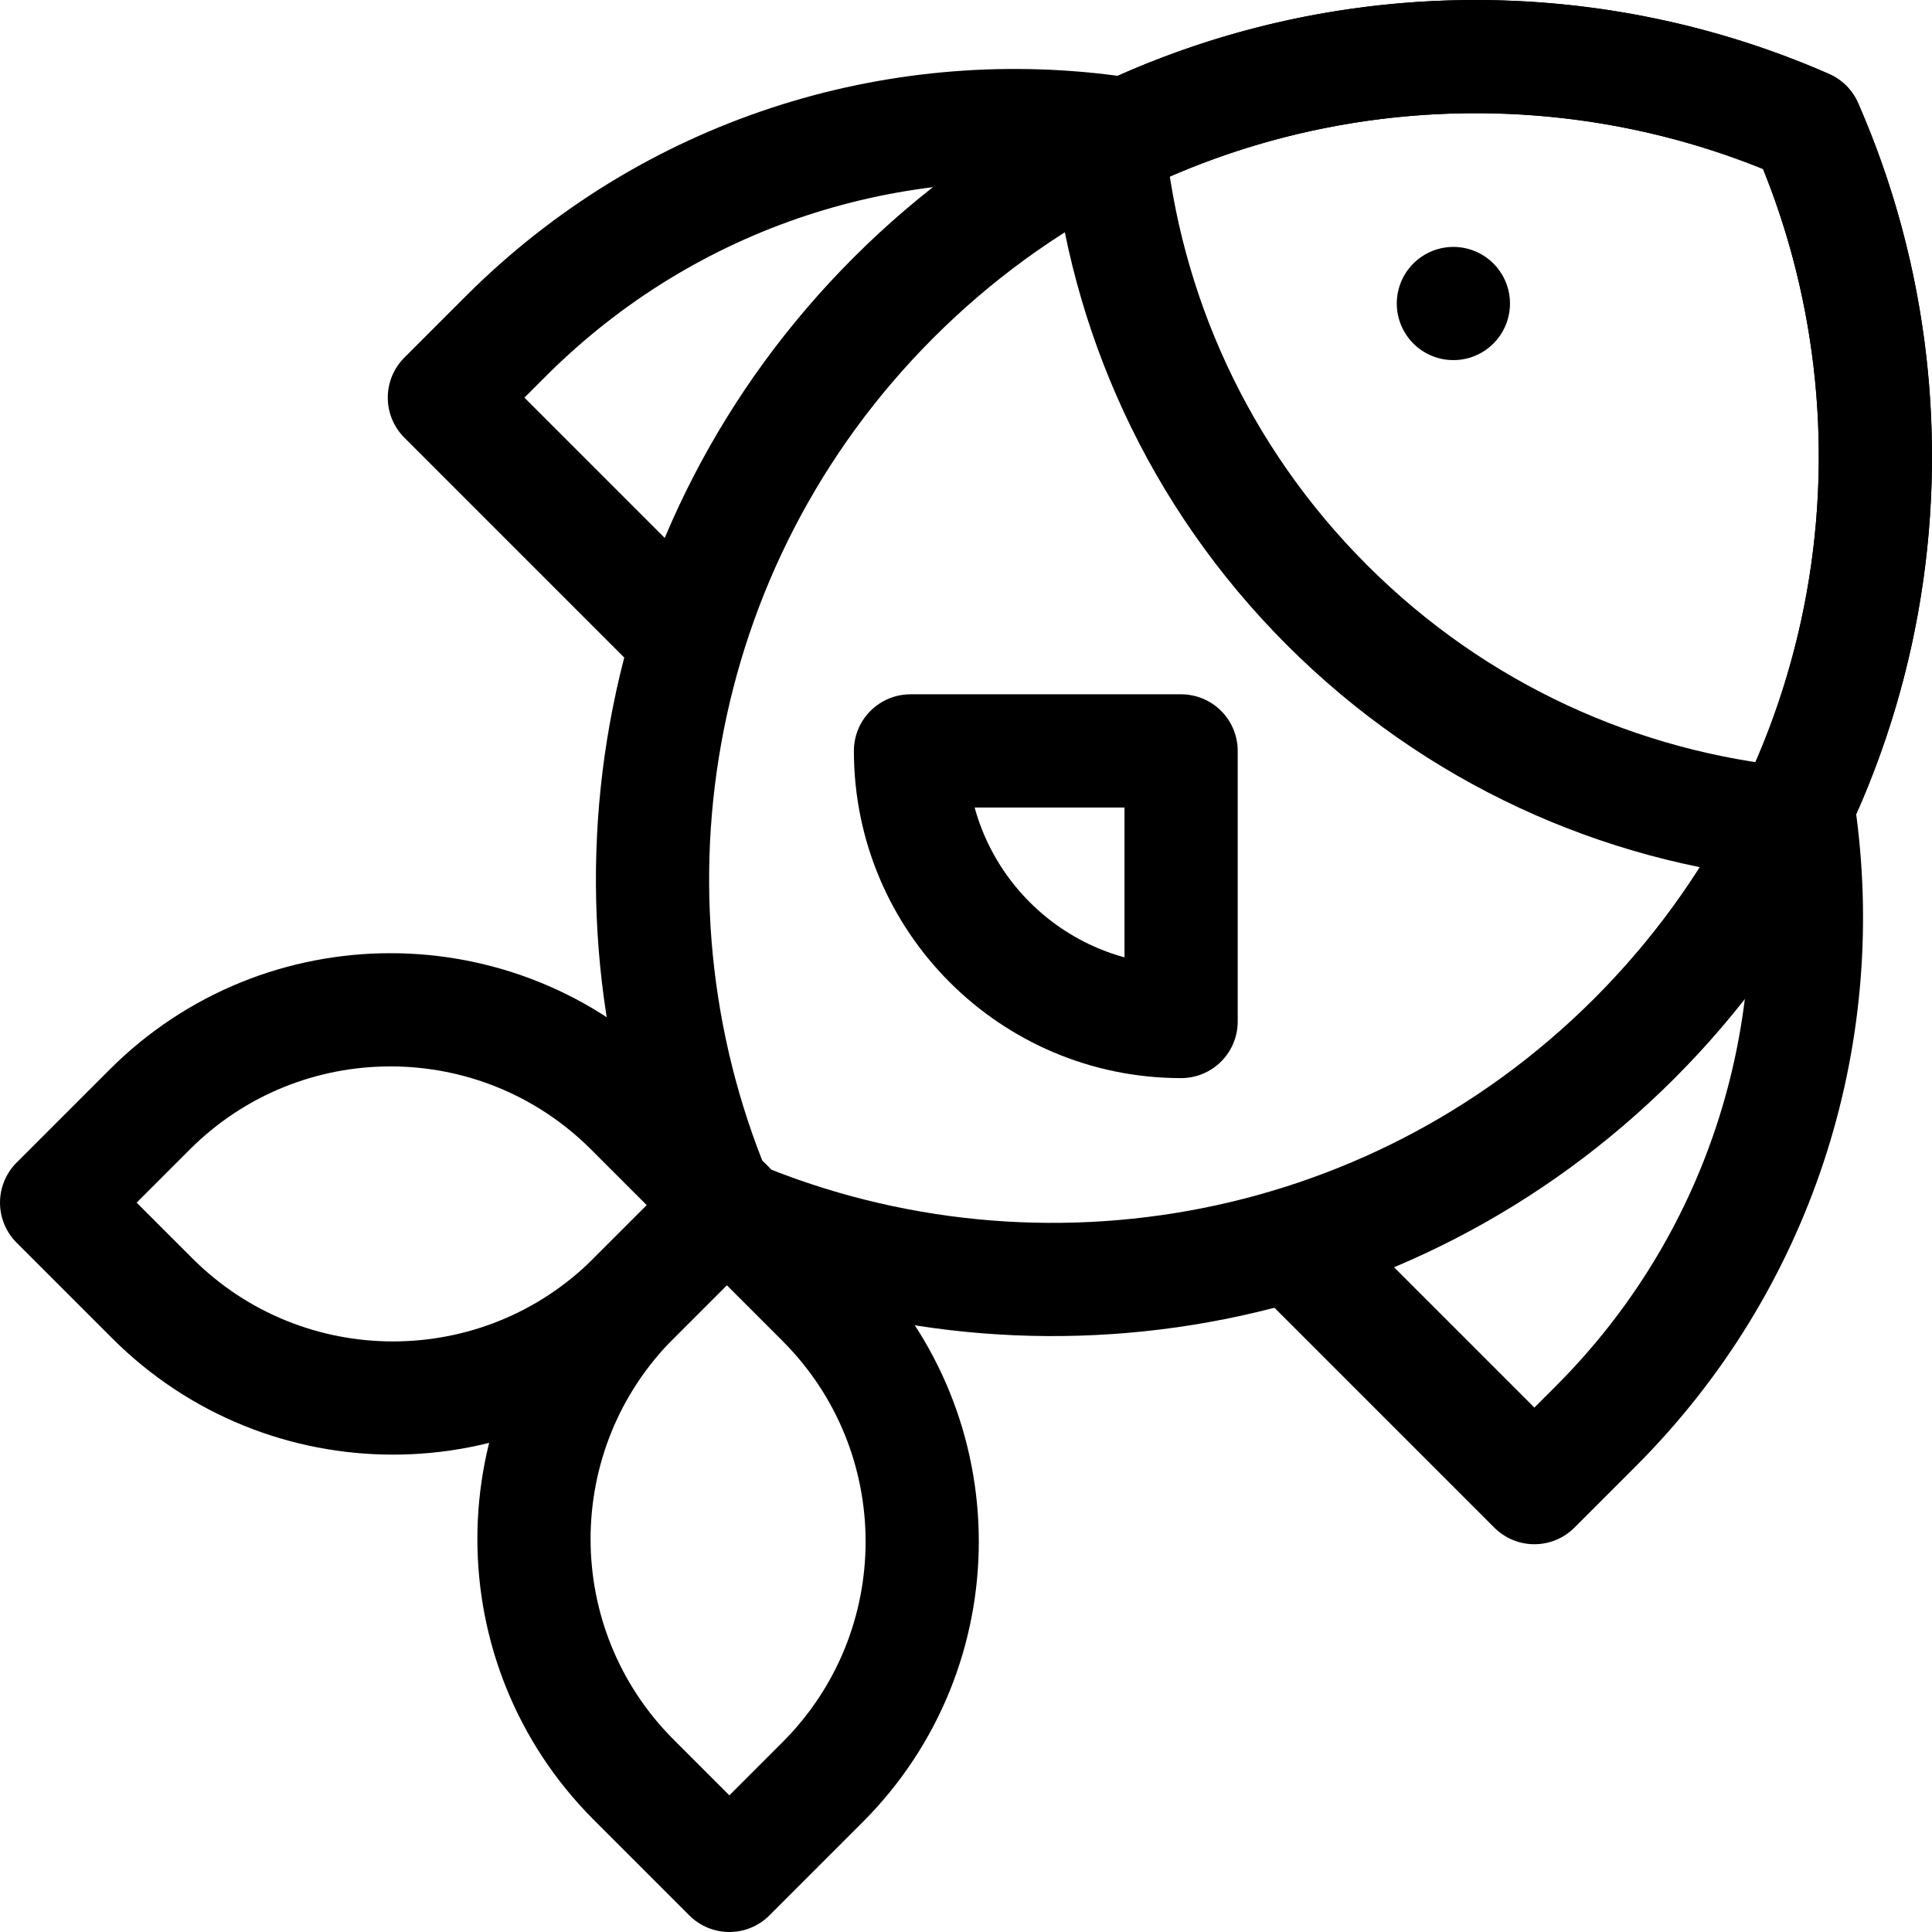
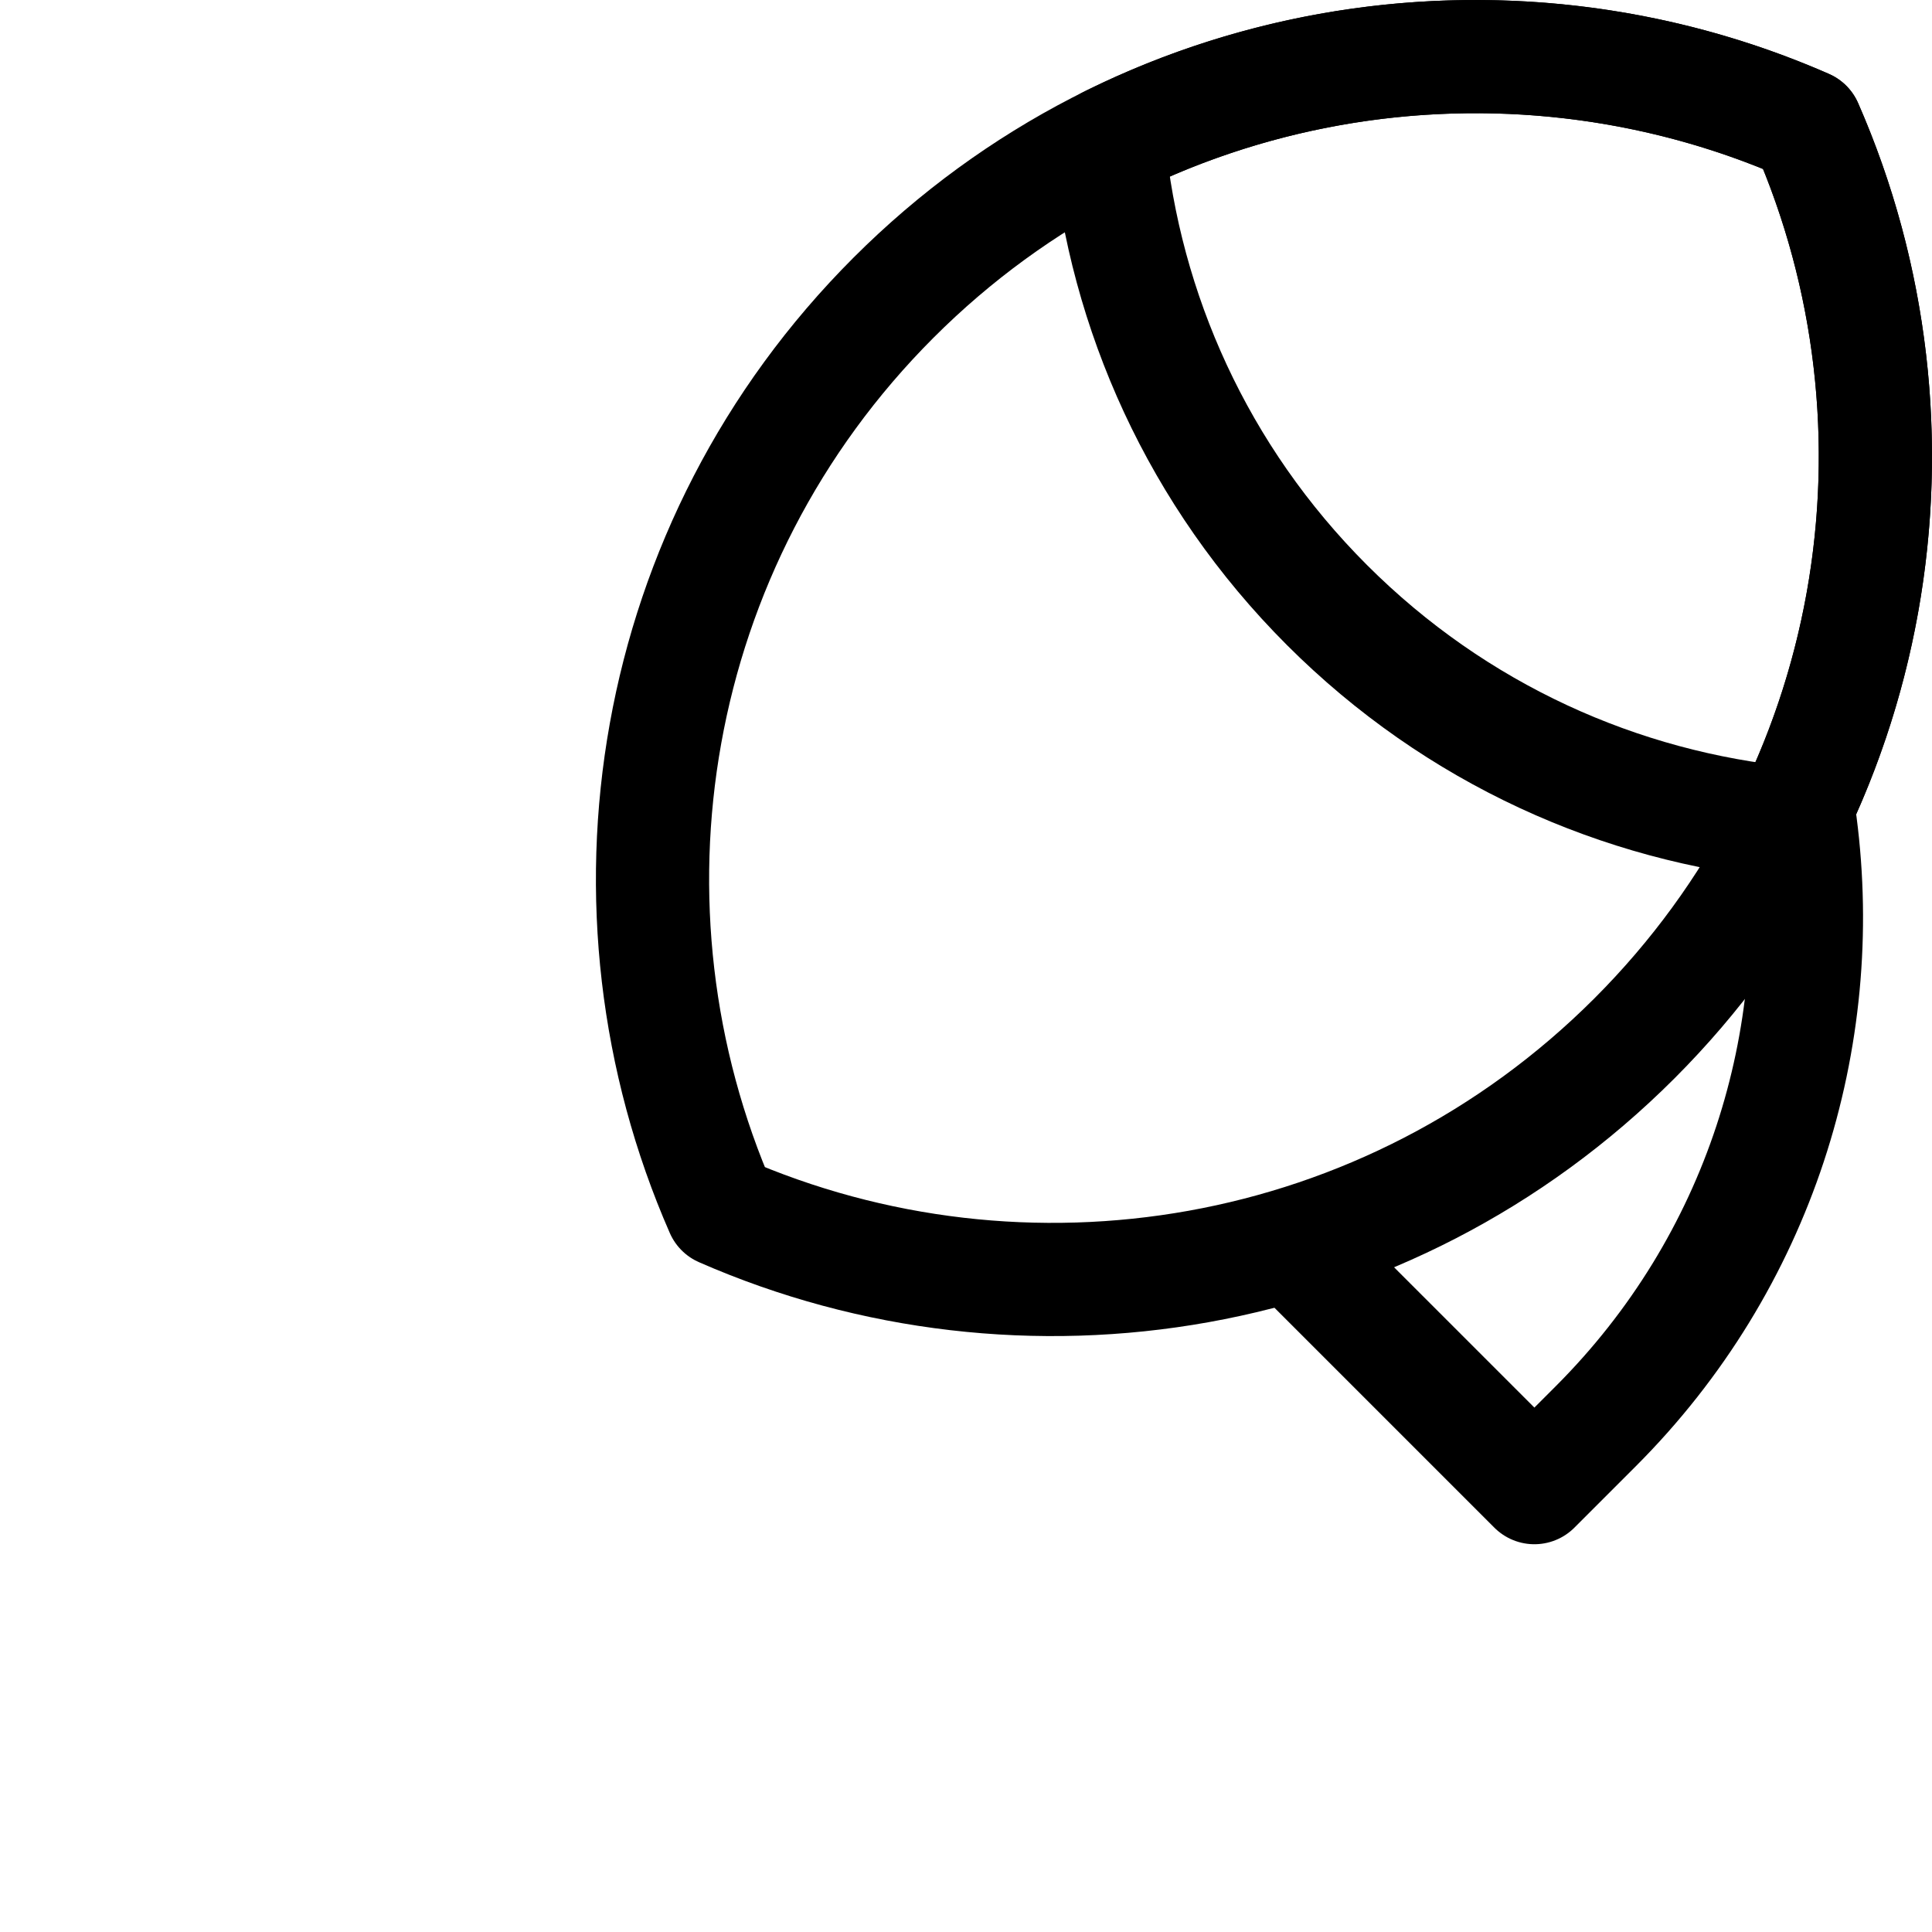
<svg xmlns="http://www.w3.org/2000/svg" version="1.1" id="Capa_1" x="0px" y="0px" viewBox="0 0 512 512" style="enable-background:new 0 0 512 512;" xml:space="preserve" width="512" height="512">
  <g>
-     <path style="fill:none;stroke:#000000;stroke-width:30;stroke-linecap:round;stroke-linejoin:round;stroke-miterlimit:10;" d="&#10;&#09;&#09;M179.598,167.211l-61.835-61.835l16.235-16.235c43.595-43.595,103.043-61.675,159.787-54.239" />
    <path style="fill:none;stroke:#000000;stroke-width:30;stroke-linecap:round;stroke-linejoin:round;stroke-miterlimit:10;" d="&#10;&#09;&#09;M477.126,218.423c7.364,56.681-10.725,116.038-54.266,159.579l-16.235,16.235l-61.58-61.58" />
    <path style="fill:none;stroke:#000000;stroke-width:30;stroke-linecap:round;stroke-linejoin:round;stroke-miterlimit:10;" d="&#10;&#09;&#09;M433.123,275.2c-65.397,65.397-161.989,80.576-241.874,45.551c-35.025-79.886-19.846-176.477,45.551-241.874&#10;&#09;&#09;S398.788-1.699,478.674,33.326C513.699,113.212,498.52,209.803,433.123,275.2z" />
    <path style="fill:none;stroke:#000000;stroke-width:30;stroke-linecap:round;stroke-linejoin:round;stroke-miterlimit:10;" d="&#10;&#09;&#09;M478.674,33.326c25.846,58.95,24.347,126.993-4.488,184.889c-44.725-4.331-88.274-23.62-122.528-57.874l0,0&#10;&#09;&#09;c-34.254-34.254-53.543-77.803-57.874-122.528C351.681,8.978,419.725,7.48,478.674,33.326z" />
-     <path style="fill:none;stroke:#000000;stroke-width:30;stroke-linecap:round;stroke-linejoin:round;stroke-miterlimit:10;" d="&#10;&#09;&#09;M241.289,198.997l71.715,0l0,71.715C273.397,270.711,241.289,238.603,241.289,198.997z" />
-     <line style="fill:none;stroke:#000000;stroke-width:30;stroke-linecap:round;stroke-linejoin:round;stroke-miterlimit:10;" x1="385.161" y1="80.434" x2="385.161" y2="80.434" />
    <g>
-       <path style="fill:none;stroke:#000000;stroke-width:30;stroke-linecap:round;stroke-linejoin:round;stroke-miterlimit:10;" d="&#10;&#09;&#09;&#09;M15,318.711l25.361,25.361c35.226,35.226,92.34,35.226,127.566,0l24.685-24.685l-25.361-25.361&#10;&#09;&#09;&#09;c-35.226-35.226-92.34-35.226-127.566,0L15,318.711z" />
-       <path style="fill:none;stroke:#000000;stroke-width:30;stroke-linecap:round;stroke-linejoin:round;stroke-miterlimit:10;" d="&#10;&#09;&#09;&#09;M193.289,497l-25.361-25.361c-35.226-35.226-35.226-92.34,0-127.566l24.685-24.685l25.361,25.361&#10;&#09;&#09;&#09;c35.226,35.226,35.226,92.34,0,127.566L193.289,497z" />
-     </g>
+       </g>
  </g>
</svg>